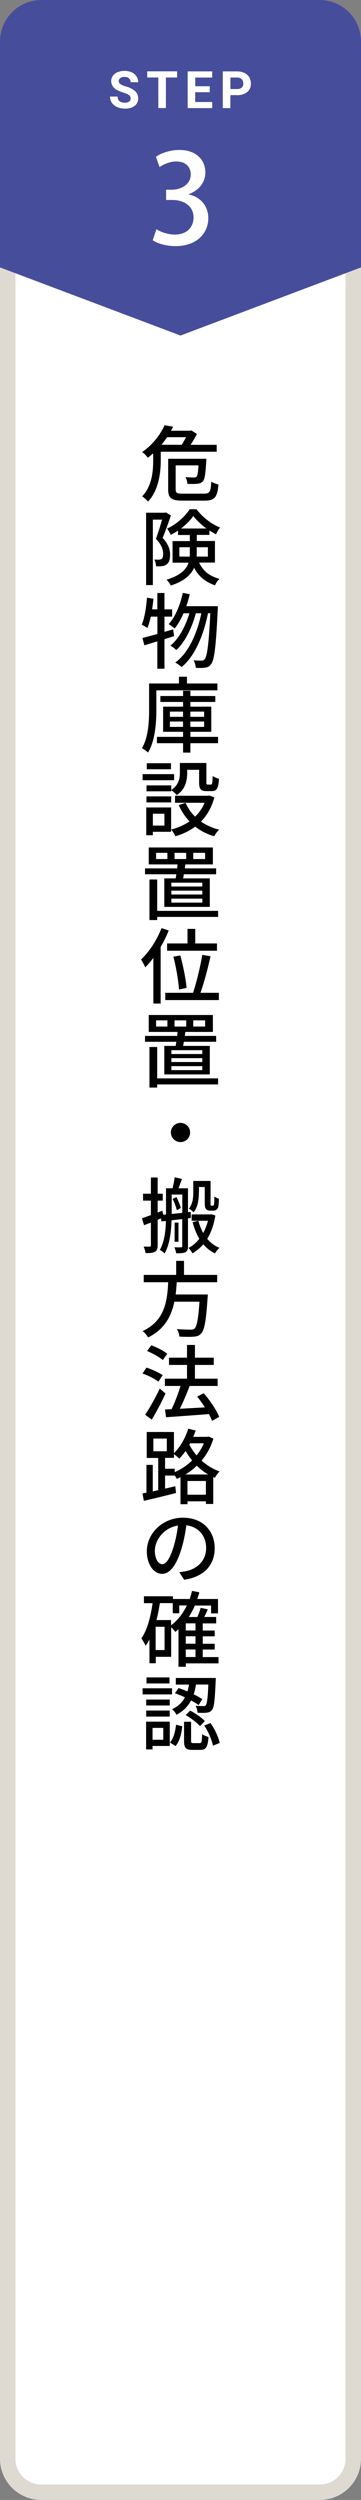
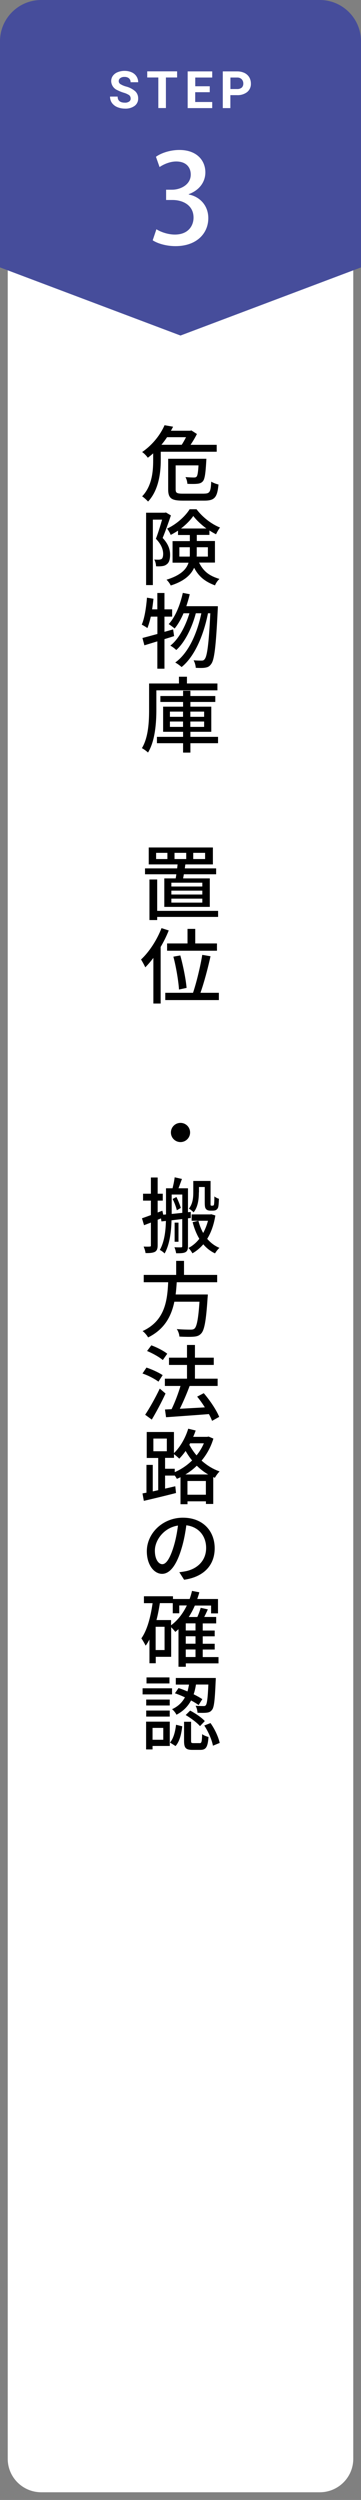
<svg xmlns="http://www.w3.org/2000/svg" id="_レイヤー_2" viewBox="0 0 70 484.28">
  <rect x="0" y="0" width="70" height="484.28" fill="#808080" stroke="none" />
  <defs>
    <style>.cls-1{fill:#464d9b;}.cls-1,.cls-2,.cls-3,.cls-4{stroke-width:0px;}.cls-3{fill:#dedad1;}.cls-4{fill:#fff;}</style>
  </defs>
  <g id="_レイヤー_1-2">
    <path class="cls-4" d="m8,1.49h54c3.59,0,6.5,2.9,6.5,6.48v468.34c0,3.58-2.91,6.48-6.5,6.48H8c-3.59,0-6.5-2.9-6.5-6.48V7.97c0-3.58,2.91-6.48,6.5-6.48Z" />
-     <path class="cls-3" d="m62,2.99c2.76,0,5,2.23,5,4.98v468.34c0,2.75-2.24,4.98-5,4.98H8c-2.76,0-5-2.23-5-4.98V7.97c0-2.75,2.24-4.98,5-4.98h54m0-2.99H8C3.58,0,0,3.57,0,7.97v468.34c0,4.4,3.58,7.97,8,7.97h54c4.42,0,8-3.57,8-7.97V7.97c0-4.4-3.58-7.97-8-7.97Z" />
    <path class="cls-1" d="m35,65l35-13.2V8c0-4.42-3.58-8-8-8H8C3.58,0,0,3.58,0,8v43.8l35,13.2Z" />
    <path class="cls-4" d="m25.33,19.07c.01-.25-.1-.49-.29-.64-.33-.21-.68-.37-1.06-.47-.42-.13-.82-.29-1.21-.49-.72-.3-1.19-.99-1.21-1.76,0-.37.11-.73.33-1.03.24-.32.56-.56.93-.7.43-.17.9-.26,1.36-.25.47,0,.93.09,1.36.28.38.17.7.44.92.78.22.34.34.74.33,1.14h-1.47c.02-.29-.1-.56-.31-.76-.24-.19-.55-.29-.86-.27-.3-.02-.59.06-.83.23-.19.14-.31.36-.3.6,0,.24.14.46.35.58.32.19.67.34,1.03.44.67.16,1.3.48,1.82.93.38.36.58.86.57,1.39.02.57-.24,1.11-.7,1.45-.55.38-1.21.56-1.88.52-.51,0-1.02-.1-1.49-.3-.41-.17-.77-.46-1.03-.82-.24-.36-.36-.78-.35-1.21h1.47c0,.78.47,1.18,1.41,1.18.29.02.57-.06.82-.21.2-.14.31-.36.3-.6Z" />
    <path class="cls-4" d="m34.35,15.01h-2.18v5.92h-1.47v-5.92h-2.15v-1.19h5.79v1.19Z" />
    <path class="cls-4" d="m40.66,17.86h-2.81v1.9h3.3v1.18h-4.76v-7.11h4.76v1.19h-3.29v1.69h2.81v1.15Z" />
    <path class="cls-4" d="m44.67,18.44v2.5h-1.47v-7.11h2.77c.49-.01.97.09,1.41.29.39.18.71.47.94.83.22.37.33.8.33,1.23.03.63-.23,1.24-.72,1.65-.57.43-1.27.64-1.98.6h-1.28Zm0-1.19h1.31c.32.02.63-.08.89-.27.21-.2.32-.49.31-.78.01-.31-.1-.62-.31-.85-.23-.22-.53-.34-.85-.33h-1.34v2.23Z" />
    <path class="cls-4" d="m36.6,37.68c2.04.38,3.79,2.04,3.79,4.58,0,2.95-2.26,5.42-6.36,5.42-1.87,0-3.55-.55-4.42-1.13l.72-2.14c.65.43,2.09,1.03,3.58,1.03,2.57,0,3.62-1.68,3.62-3.29,0-2.33-1.97-3.41-4.1-3.41h-1.22v-1.99h1.18c1.56,0,3.6-.94,3.6-2.93,0-1.42-.91-2.54-2.83-2.54-1.27,0-2.52.6-3.22,1.08l-.7-1.99c.91-.67,2.66-1.32,4.54-1.32,3.38,0,5.04,2.04,5.04,4.34,0,1.85-1.15,3.46-3.22,4.22v.05Z" />
    <path class="cls-2" d="m31.17,87.51v1.71c0,2.35-.4,5.75-2.46,7.94-.26-.29-.83-.82-1.15-1.01,1.92-2,2.14-4.85,2.14-6.95v-1.38c-.32.29-.67.58-1.04.85-.24-.35-.74-.88-1.1-1.1,2.16-1.49,3.6-3.49,4.35-5.2l1.65.29c-.13.26-.27.53-.42.78h3.73l.24-.06,1.07.69c-.32.66-.77,1.41-1.23,2.1h5.07v1.34h-10.85Zm1.22-2.82c-.32.5-.69.99-1.09,1.47h3.94c.29-.45.59-.98.83-1.47h-3.68Zm7.19,10.93c1.1,0,1.28-.34,1.38-2.32.37.24.99.46,1.41.56-.24,2.45-.72,3.12-2.71,3.12h-4.23c-2.16,0-2.82-.43-2.82-2.19v-5.92h7.41s-.02.35-.03.54c-.14,2.42-.3,3.44-.67,3.84-.27.3-.61.42-1.04.46-.4.05-1.15.05-1.94.02-.03-.42-.16-.94-.38-1.31.7.06,1.36.08,1.62.08s.38-.02.53-.16c.18-.18.3-.78.38-2.19h-4.43v4.63c0,.72.22.85,1.44.85h4.08Z" />
    <path class="cls-2" d="m33.14,99.84c-.45,1.34-1.06,3.06-1.6,4.37,1.15,1.22,1.44,2.29,1.44,3.25s-.21,1.57-.7,1.89c-.24.19-.54.29-.88.32-.32.05-.74.05-1.14.03,0-.38-.13-.94-.35-1.31.35.03.67.03.9.03.19-.02.38-.05.53-.14.21-.16.3-.54.3-1.01-.02-.78-.3-1.76-1.41-2.9.43-1.12.88-2.59,1.2-3.71h-1.79v12.68h-1.31v-14.02h3.62l.22-.05.98.58Zm5.47,9.16c.93,1.87,2.19,2.61,3.94,3.15-.34.3-.7.82-.86,1.25-1.76-.67-3.07-1.55-4.05-3.42-.61,1.38-1.92,2.61-4.53,3.44-.13-.3-.54-.88-.82-1.12,2.77-.86,3.86-2.02,4.27-3.3h-3.1v-4.18h3.35v-1.18h-2.29v-.85c-.46.3-.94.59-1.42.83-.13-.35-.45-.9-.7-1.22,1.79-.82,3.52-2.37,4.37-3.75h1.34c1.14,1.52,2.88,2.88,4.55,3.54-.27.35-.58.9-.77,1.31-.42-.21-.85-.46-1.28-.74v.86h-2.45v1.18h3.52v4.18h-3.06Zm-1.82-1.18c.02-.21.02-.4.02-.61v-1.2h-2.03v1.81h2.02Zm3.23-5.44c-.99-.74-1.92-1.6-2.54-2.43-.54.8-1.41,1.68-2.38,2.43h4.93Zm-1.87,3.63v1.23c0,.19,0,.38-.02.58h2.18v-1.81h-2.16Z" />
    <path class="cls-2" d="m33.76,123.22c-.62.21-1.25.4-1.87.59v5.73h-1.38v-5.3l-2.51.77-.38-1.42c.8-.21,1.81-.48,2.9-.78v-3.36h-1.28c-.19.85-.42,1.62-.66,2.22-.24-.19-.78-.51-1.09-.67.56-1.3.85-3.31,1.01-5.22l1.26.21c-.08.69-.16,1.38-.26,2.05h1.01v-3.17h1.38v3.17h1.49v1.41h-1.49v2.95l1.68-.48.19,1.31Zm8.48-5.78s0,.51-.02.7c-.35,7.19-.66,9.72-1.28,10.5-.34.48-.66.62-1.17.7-.43.08-1.1.06-1.81.03-.02-.43-.18-1.04-.42-1.46.67.06,1.26.06,1.57.06.26,0,.42-.06.58-.29.46-.53.8-2.8,1.09-8.88h-.45c-.82,4.13-2.53,8.34-5.12,10.42-.29-.27-.82-.66-1.23-.88,2.58-1.84,4.26-5.67,5.06-9.54h-1.07c-.7,2.69-2.1,5.62-3.79,7.12-.27-.27-.75-.64-1.15-.85,1.65-1.28,2.96-3.81,3.7-6.27h-1.14c-.5,1.15-1.07,2.16-1.73,2.95-.24-.21-.83-.66-1.15-.85,1.3-1.41,2.21-3.68,2.74-6.05l1.34.26c-.18.8-.42,1.58-.66,2.32h6.11Z" />
    <path class="cls-2" d="m30.32,133.73v3.73c0,2.48-.22,6.03-1.62,8.32-.26-.26-.86-.69-1.18-.85,1.28-2.14,1.39-5.22,1.39-7.47v-5.06h5.79v-1.31h1.55v1.31h5.91v1.33h-11.84Zm11.96,10.24h-5.36v1.82h-1.42v-1.82h-5.07v-1.23h5.07v-.98h-3.87v-4.87h3.87v-.91h-4.4v-1.15h4.4v-1.02h1.42v1.02h4.83v1.15h-4.83v.91h4.05v4.87h-4.05v.98h5.36v1.23Zm-9.33-5.11h2.54v-1.01h-2.54v1.01Zm2.54,1.95v-1.04h-2.54v1.04h2.54Zm1.42-2.96v1.01h2.67v-1.01h-2.67Zm2.67,1.92h-2.67v1.04h2.67v-1.04Z" />
-     <path class="cls-2" d="m33.76,151.14h-6.11v-1.18h6.11v1.18Zm-.58,9.99h-3.54v.67h-1.28v-5.38h4.82v4.71Zm.02-8.08c1.46-.98,1.68-2.24,1.68-3.35v-1.9h5.14v3.76c0,.37.03.43.26.43h.62c.24,0,.3-.21.34-1.68.29.24.85.46,1.22.54-.1,1.9-.46,2.4-1.39,2.4h-1.02c-1.1,0-1.44-.37-1.44-1.68v-2.45h-2.31v.59c0,1.44-.34,3.19-2.02,4.31-.21-.26-.75-.75-1.07-.94v.21h-4.8v-1.15h4.8v.91Zm-4.8,1.22h4.8v1.17h-4.8v-1.17Zm4.75-5.25h-4.69v-1.17h4.69v1.17Zm-3.51,8.61v2.3h2.24v-2.3h-2.24Zm11.92-3.15c-.53,1.95-1.42,3.49-2.59,4.67,1.01.7,2.18,1.23,3.51,1.57-.32.29-.75.9-.96,1.28-1.39-.42-2.63-1.04-3.67-1.87-1.14.85-2.43,1.46-3.86,1.87-.14-.37-.51-.99-.8-1.31,1.3-.32,2.5-.85,3.55-1.57-.85-.91-1.55-1.97-2.08-3.17l1.33-.42c.43.99,1.06,1.9,1.84,2.67.78-.75,1.41-1.65,1.84-2.69h-5.73v-1.36h6.39l.27-.05.96.37Z" />
    <path class="cls-2" d="m34.06,170.16c.05-.26.1-.51.13-.8h-6.07v-1.14h6.23c.03-.26.06-.51.08-.77h-5.59v-3.28h12.44v3.28h-5.33c-.05.26-.08.51-.11.77h6.07v1.14h-6.26c-.05.29-.1.56-.14.8h5.17v5.52h-8.82v-5.52h2.21Zm8.23,7.46h-11.81v.61h-1.5v-7.86h1.5v6.08h11.81v1.17Zm-9.83-12.41h-2.19v1.2h2.19v-1.2Zm6.77,5.78h-6v.74h6v-.74Zm0,1.54h-6v.75h6v-.75Zm0,1.55h-6v.77h6v-.77Zm-5.39-7.67h2.27v-1.2h-2.27v1.2Zm3.63,0h2.3v-1.2h-2.3v1.2Z" />
    <path class="cls-2" d="m32.72,180.24c-.43,1.09-.96,2.16-1.57,3.2v10.96h-1.41v-8.84c-.51.67-1.04,1.3-1.57,1.83-.14-.34-.58-1.14-.82-1.52,1.57-1.46,3.07-3.75,3.97-6.08l1.39.45Zm9.72,12.08v1.41h-10.39v-1.41h5.38c.67-1.99,1.42-5.09,1.79-7.35l1.6.27c-.51,2.34-1.26,5.15-1.95,7.08h3.57Zm-6.08-9.56v-2.82h1.5v2.82h4.21v1.41h-9.67v-1.41h3.95Zm-1.65,8.93c-.1-1.58-.54-4.29-1.09-6.37l1.34-.24c.58,2.08,1.09,4.72,1.22,6.29l-1.47.32Z" />
-     <path class="cls-2" d="m34.06,202.61c.05-.26.1-.51.13-.8h-6.07v-1.14h6.23c.03-.26.06-.51.08-.77h-5.59v-3.28h12.44v3.28h-5.33c-.05.26-.08.51-.11.77h6.07v1.14h-6.26c-.05.29-.1.56-.14.8h5.17v5.52h-8.82v-5.52h2.21Zm8.23,7.46h-11.81v.61h-1.5v-7.86h1.5v6.08h11.81v1.17Zm-9.83-12.41h-2.19v1.2h2.19v-1.2Zm6.77,5.78h-6v.74h6v-.74Zm0,1.54h-6v.75h6v-.75Zm0,1.55h-6v.77h6v-.77Zm-5.39-7.67h2.27v-1.2h-2.27v1.2Zm3.63,0h2.3v-1.2h-2.3v1.2Z" />
    <path class="cls-2" d="m36.86,219.38c0,1.02-.83,1.86-1.86,1.86s-1.86-.83-1.86-1.86.83-1.86,1.86-1.86,1.86.83,1.86,1.86Z" />
    <path class="cls-2" d="m36.45,236.01v5.38c0,.59-.11.96-.48,1.17-.38.21-.94.22-1.81.22-.05-.3-.19-.86-.34-1.17.58.03,1.12.03,1.3.02.18,0,.22-.06.22-.26v-5.22c-.7.08-1.41.16-2.08.24-.05,2.1-.34,4.67-1.34,6.43-.19-.22-.66-.56-.93-.69.91-1.6,1.14-3.76,1.18-5.62l-.86.1-.1-.59-.64.27v4.93c0,.67-.13,1.04-.53,1.28-.38.19-.93.26-1.82.24-.03-.34-.21-.91-.37-1.26.53.02,1.02.02,1.2,0,.16,0,.21-.05.21-.26v-4.39c-.46.18-.91.35-1.33.51l-.4-1.34c.48-.16,1.07-.38,1.73-.62v-2.8h-1.52v-1.34h1.52v-3.14h1.31v3.14h.99v1.34h-.99v2.3l.91-.35.18.78.53-.05v-5.07h1.26c.18-.67.35-1.52.42-2.13l1.41.32c-.22.59-.45,1.25-.67,1.81h1.84v4.63l.53-.05.02,1.17-.54.06Zm-1.1-1.06v-3.55h-2.06v3.76l2.06-.21Zm-1.14-3.07c.35.69.7,1.57.85,2.11l-.77.46c-.13-.58-.46-1.5-.82-2.19l.74-.38Zm.4,4.96v3.71h-.75v-3.71h.75Zm7.15-1.39c-.29,1.81-.83,3.31-1.58,4.53.64.75,1.42,1.36,2.37,1.75-.29.24-.67.75-.86,1.07-.9-.43-1.65-1.02-2.27-1.76-.62.72-1.33,1.31-2.11,1.75-.16-.3-.5-.8-.77-1.04.78-.4,1.5-.99,2.11-1.78-.56-.93-.99-2.02-1.3-3.22l1.12-.27c.22.86.53,1.65.93,2.37.38-.7.7-1.5.93-2.37h-3.17v-1.23h3.62l.21-.03.78.24Zm-3.2-4.47c0,1.2-.14,2.8-1.02,3.87-.19-.21-.66-.59-.91-.72.77-.96.85-2.18.85-3.17v-2.19h3.35v4.15c0,.3-.02.51.03.56.03.06.06.08.13.08h.24c.06,0,.14-.03.18-.06.05-.06.1-.16.11-.35.03-.24.05-.75.05-1.39.21.19.59.38.88.46-.02.64-.06,1.36-.14,1.62-.08.26-.21.42-.4.54-.16.1-.38.14-.61.14h-.56c-.27,0-.59-.08-.77-.29-.19-.21-.27-.45-.27-1.38v-2.91h-1.12v1.04Z" />
    <path class="cls-2" d="m34.27,248.39c-.05.78-.11,1.58-.21,2.37h6.24s-.02.46-.05.69c-.29,4.45-.62,6.23-1.25,6.88-.42.45-.85.56-1.5.61-.58.05-1.63.03-2.71-.02-.02-.43-.22-1.04-.51-1.46,1.1.1,2.23.11,2.67.11.35,0,.56-.03.77-.21.43-.37.74-1.87.96-5.2h-4.87c-.58,2.77-1.87,5.33-5.09,6.92-.22-.4-.67-.94-1.07-1.23,4.35-2,4.79-5.91,4.96-9.46h-4.74v-1.42h6.29v-2.72h1.52v2.72h6.43v1.42h-7.86Z" />
    <path class="cls-2" d="m30.72,267.65c-.66-.51-2-1.22-3.09-1.58l.77-1.15c1.07.35,2.43.98,3.14,1.47l-.82,1.26Zm1.38,2.29c-.77,1.68-1.78,3.57-2.67,5.06l-1.28-.94c.82-1.23,1.97-3.25,2.83-5.07l1.12.96Zm-.54-6.48c-.64-.56-1.97-1.31-3.04-1.75l.82-1.1c1.07.38,2.4,1.07,3.09,1.63l-.86,1.22Zm9.56,11.78c-.14-.38-.35-.83-.61-1.31-2.99.24-6.13.45-8.31.61l-.21-1.5,1.28-.06c.64-1.3,1.3-3.06,1.73-4.5h-3.03v-1.41h4.29v-2.66h-3.49v-1.41h3.49v-2.46h1.54v2.46h3.65v1.41h-3.65v2.66h4.4v1.41h-5.43c-.54,1.46-1.25,3.11-1.9,4.42,1.5-.08,3.19-.18,4.85-.27-.46-.74-.98-1.46-1.49-2.08l1.28-.67c1.2,1.39,2.48,3.3,2.99,4.59l-1.39.78Z" />
    <path class="cls-2" d="m41.38,278.67c-.5,1.67-1.3,3.09-2.29,4.27.98.88,2.13,1.62,3.49,2.1-.29.27-.72.86-.91,1.23l-.32-.13v5.2h-1.42v-.51h-3.57v.56h-1.36v-5.23c-.24.11-.46.22-.7.32-.1-.19-.26-.43-.42-.66v.02h-1.87v2.53l1.98-.46.14,1.31c-2.19.56-4.51,1.12-6.24,1.52l-.26-1.44c.24-.05.5-.1.77-.14v-5.39h1.22v5.14l1.06-.24v-6.24h-2.23v-5.03h5.28v4.1c1.2-1.17,2.21-2.9,2.77-4.74l1.44.35c-.14.42-.3.83-.48,1.23h2.72l.26-.06.94.4Zm-11.64,2.46h2.61v-2.46h-2.61v2.46Zm4.13,4.05c1.2-.51,2.37-1.28,3.38-2.27-.51-.61-.91-1.23-1.26-1.84-.38.56-.82,1.07-1.23,1.5-.22-.24-.69-.62-1.02-.88v.72h-1.73v2.11h1.87v.66Zm6.5.45c-.83-.48-1.57-1.07-2.21-1.7-.67.66-1.42,1.23-2.21,1.7h4.42Zm-.45,3.92v-2.66h-3.57v2.66h3.57Zm-3.06-9.96l-.14.29c.37.69.82,1.38,1.39,2.05.58-.7,1.06-1.49,1.42-2.34h-2.67Z" />
    <path class="cls-2" d="m35.7,306.02l-.93-1.46c.54-.06,1.01-.14,1.39-.22,2.02-.46,3.81-1.94,3.81-4.48,0-2.26-1.39-4.08-3.84-4.39-.19,1.42-.46,2.95-.91,4.43-.94,3.2-2.23,4.98-3.79,4.98s-2.96-1.74-2.96-4.37c0-3.49,3.07-6.51,7-6.51s6.16,2.64,6.16,5.92-2.1,5.55-5.92,6.1Zm-4.23-3.01c.72,0,1.47-1.02,2.21-3.44.38-1.25.66-2.67.83-4.05-2.83.45-4.48,2.91-4.48,4.85,0,1.81.78,2.64,1.44,2.64Z" />
    <path class="cls-2" d="m42.35,322.22h-6.32v.66h-1.42v-7.28c-.21.19-.42.37-.62.53-.14-.22-.51-.62-.8-.91v5.73h-2.99v1.25h-1.22v-4.61c-.22.43-.46.83-.74,1.2-.16-.34-.58-1.07-.83-1.41,1.15-1.63,1.79-4.13,2.18-6.82h-1.68v-1.34h5.63v.53h3.23c.18-.51.34-1.02.46-1.57l1.42.27c-.11.45-.26.88-.4,1.3h4.02v2.79h-1.34v-1.52h-3.15c-.34.8-.74,1.54-1.18,2.22h1.66c.27-.58.51-1.26.66-1.78l1.38.3c-.22.5-.46,1.01-.7,1.47h2.32v1.25h-2.61v1.38h2.32v1.12h-2.32v1.44h2.32v1.12h-2.32v1.46h3.06v1.23Zm-10.44-7.09h-1.73v4.51h1.73v-4.51Zm1.26-.29c1.28-.94,2.3-2.27,3.06-3.84h-1.47v1.52h-1.26v-1.97h-2.5c-.18,1.12-.38,2.24-.66,3.28h2.83v1.01Zm4.74-.37h-1.89v1.38h1.89v-1.38Zm0,2.5h-1.89v1.44h1.89v-1.44Zm-1.89,4.02h1.89v-1.46h-1.89v1.46Z" />
    <path class="cls-2" d="m33.36,328.23h-5.71v-1.18h5.71v1.18Zm-.43,9.99h-3.35v.67h-1.25v-5.38h4.59v4.71Zm-.02-7.84h-4.56v-1.15h4.56v1.15Zm-4.56.98h4.56v1.17h-4.56v-1.17Zm4.51-5.25h-4.45v-1.17h4.45v1.17Zm-3.28,8.61v2.3h2.08v-2.3h-2.08Zm3.38,2.83c.7-.78,1.02-2.14,1.18-3.44l1.2.3c-.16,1.41-.48,2.91-1.3,3.83l-1.09-.69Zm1.66-10.55c.56.18,1.14.4,1.73.66.13-.43.22-.88.3-1.33h-2.56v-1.28h7.75s0,.42-.02.59c-.16,3.7-.3,5.12-.72,5.6-.27.35-.56.48-1.01.53-.37.05-1.07.05-1.79.02-.02-.42-.16-.99-.38-1.36.66.06,1.25.06,1.49.06.24.02.38-.02.51-.18.21-.27.37-1.3.48-3.99h-2.4c-.1.64-.24,1.28-.45,1.89.66.32,1.25.66,1.68.94l-.72,1.15c-.38-.29-.9-.59-1.46-.9-.58,1.09-1.46,2.06-2.83,2.77-.16-.34-.54-.83-.86-1.07,1.23-.56,2-1.38,2.5-2.3-.64-.3-1.31-.58-1.94-.78l.7-1.02Zm4.08,10.68c.38,0,.45-.21.5-1.76.26.24.85.46,1.23.56-.14,1.98-.51,2.5-1.57,2.5h-1.57c-1.3,0-1.6-.42-1.6-1.75v-3.7h1.36v3.68c0,.4.06.46.46.46h1.18Zm-1.82-6.31c1.01.53,2.26,1.38,2.83,2.03l-.93.98c-.56-.66-1.76-1.55-2.77-2.15l.86-.86Zm3.94,2.42c.85,1.18,1.55,2.75,1.78,3.84l-1.31.54c-.19-1.07-.88-2.71-1.68-3.91l1.22-.48Z" />
  </g>
</svg>